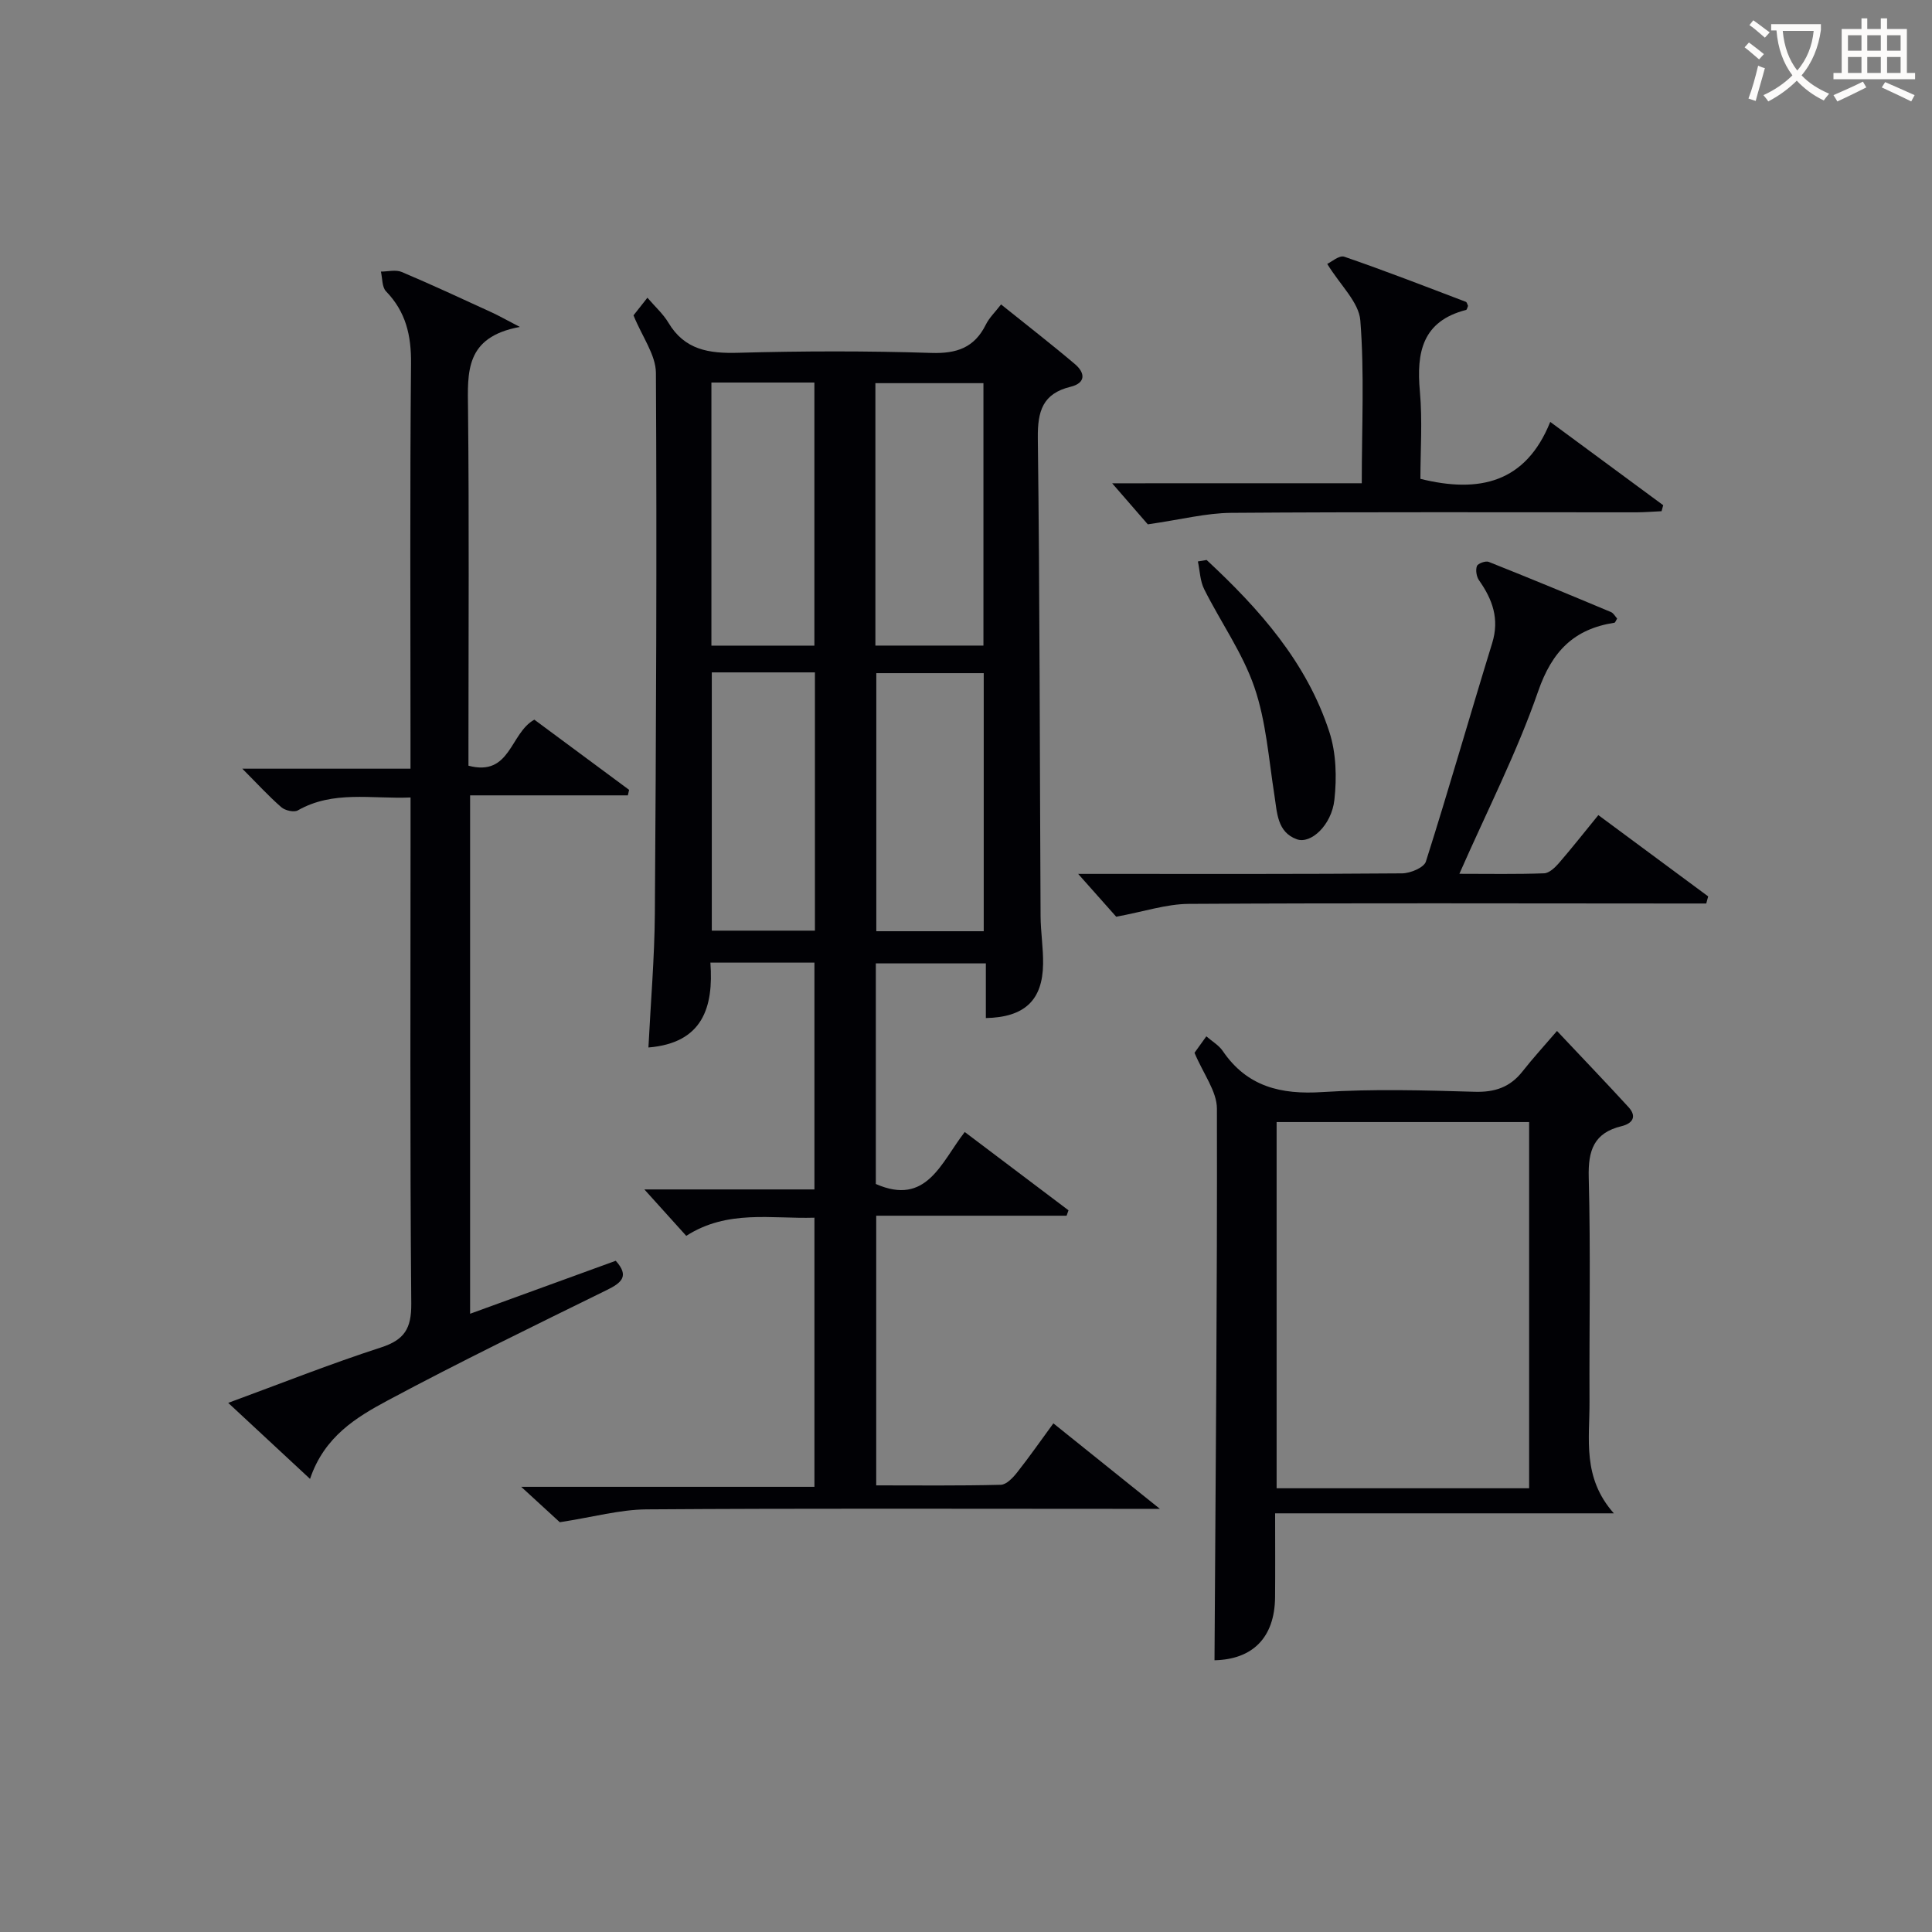
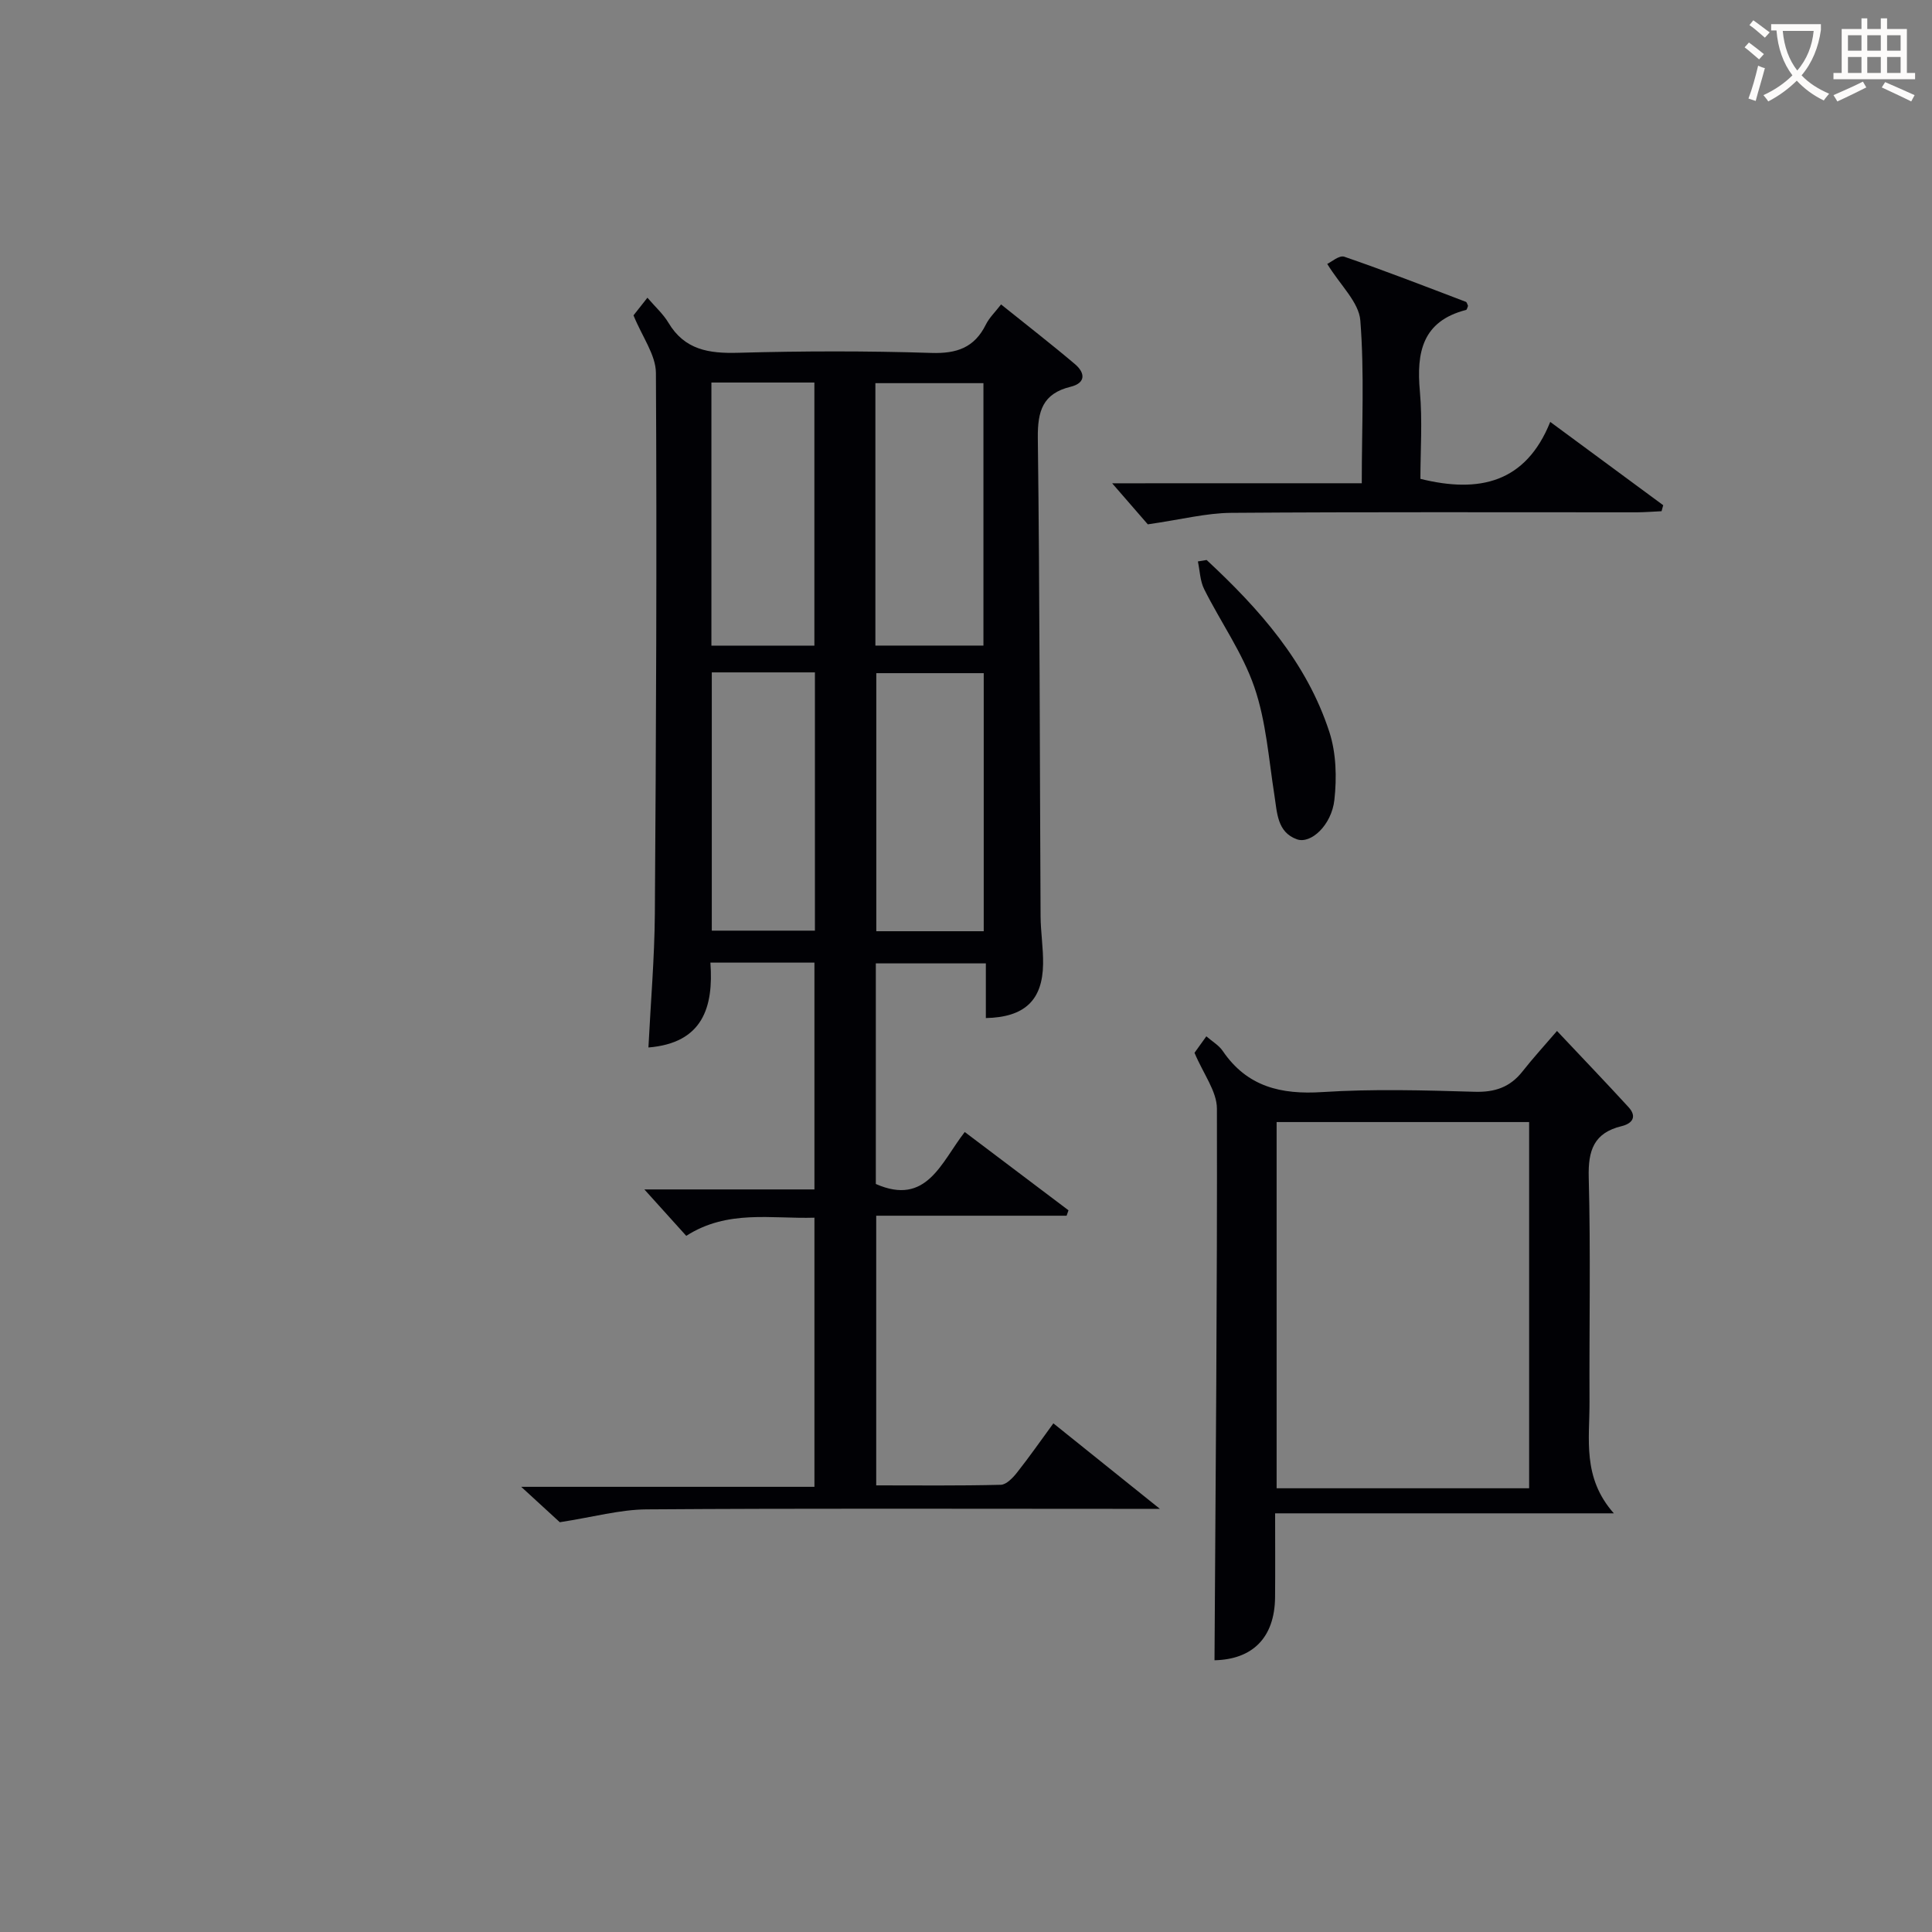
<svg xmlns="http://www.w3.org/2000/svg" enable-background="new 0 0 400 400" viewBox="0 0 400 400">
  <rect x="0" y="0" width="400" height="400" fill="#808080" stroke="none" />
  <g fill="#010105">
    <path d="m131.16 65.29c.37-.48 1.37-1.74 2.88-3.65 1.61 1.89 3.26 3.35 4.34 5.16 3.36 5.65 8.39 6.41 14.45 6.24 13.32-.37 26.67-.4 39.99.03 5.28.17 8.92-1.09 11.29-5.87.71-1.43 1.95-2.61 3.15-4.17 5.27 4.24 10.38 8.19 15.3 12.36 2.11 1.79 2.31 3.9-.92 4.69-5.76 1.41-6.83 5.03-6.77 10.59.41 32.99.39 65.99.57 98.98.02 3.32.57 6.64.52 9.95-.11 7.5-3.83 11.01-11.85 11.18 0-3.64 0-7.27 0-11.32-7.68 0-15.06 0-22.78 0v45.67c10.52 4.63 13.49-4.43 18.41-10.76 7.29 5.5 14.38 10.85 21.48 16.21-.13.37-.26.75-.39 1.12-13.01 0-26.01 0-39.42 0v55.83c8.56 0 17.18.1 25.8-.12 1.15-.03 2.5-1.45 3.36-2.54 2.56-3.24 4.92-6.63 7.52-10.18 7.29 5.85 14.22 11.42 22.05 17.7-3.79 0-6.29 0-8.79 0-32.5 0-65-.12-97.5.11-5.49.04-10.97 1.58-17.95 2.66-1.41-1.3-4.17-3.83-7.99-7.33h60.71c0-18.84 0-37.04 0-55.72-8.94.27-17.98-1.73-26.54 3.76-2.84-3.15-5.62-6.23-8.67-9.61h35.21c0-15.97 0-31.34 0-46.96-7.06 0-13.99 0-21.54 0 .68 9.23-1.57 16.65-12.83 17.57.46-9.25 1.26-18.47 1.33-27.69.26-37.33.43-74.66.22-111.98-.03-3.74-2.84-7.47-4.64-11.91zm50.08 68.37h22.37c0-18.34 0-36.35 0-54.33-7.64 0-14.88 0-22.37 0zm22.43 59.14c0-18.15 0-35.82 0-53.43-7.71 0-15.08 0-22.24 0v53.43zm-56.38-113.6v54.47h21.32c0-18.34 0-36.34 0-54.47-7.17 0-13.96 0-21.32 0zm.08 60.01v53.47h21.35c0-17.92 0-35.59 0-53.47-7.19 0-14.11 0-21.35 0z" />
-     <path d="m64.19 306.19c-5.93-5.51-11.14-10.34-16.94-15.74 10.91-4.01 21.14-8.08 31.59-11.46 4.91-1.59 6.35-3.93 6.31-9.1-.29-32.98-.15-65.97-.15-98.95 0-1.79 0-3.58 0-5.83-8.19.33-16.01-1.5-23.34 2.67-.79.45-2.63.03-3.41-.65-2.61-2.27-4.96-4.85-8.08-7.98h34.82c0-2.37 0-4.14 0-5.9 0-25.99-.14-51.98.11-77.96.06-5.85-1.07-10.73-5.18-14.98-.85-.88-.73-2.7-1.06-4.08 1.45 0 3.08-.44 4.31.08 6.27 2.65 12.45 5.53 18.64 8.37 1.44.66 2.83 1.46 5.82 3.01-11.43 2.09-10.81 9.45-10.73 17.04.24 22.82.09 45.64.09 68.47v5.33c8.74 2.32 8.58-6.75 13.64-9.53 6.41 4.75 13.02 9.64 19.62 14.53-.09.38-.17.76-.26 1.14-10.77 0-21.55 0-32.66 0v107.33c10.12-3.68 20.06-7.3 30.15-10.97 2.85 3.16 1.26 4.54-1.87 6.07-15.19 7.47-30.42 14.86-45.34 22.85-6.51 3.49-13.13 7.48-16.08 16.24z" />
    <path d="m247.31 217.97c.47-.66 1.33-1.85 2.45-3.41 1.25 1.09 2.6 1.86 3.38 3.01 5.05 7.43 12.06 9.09 20.67 8.53 10.45-.67 20.99-.37 31.48-.06 4.22.13 7.37-.95 9.95-4.24 2.14-2.73 4.5-5.29 7.12-8.35 5.52 5.86 10.21 10.75 14.79 15.75 1.85 2.01.8 3.42-1.42 3.96-5.73 1.39-6.95 5-6.8 10.6.41 15.48.09 30.99.16 46.48.04 7.67-1.55 15.65 5.04 23.08-24.09 0-46.81 0-70.13 0 0 6.17.04 11.78-.01 17.38-.08 8.4-4.7 12.87-12.54 13.04.23-38.05.58-76.13.5-114.21-.01-3.59-2.8-7.17-4.64-11.56zm17 14.34v75.82h52.28c0-25.53 0-50.6 0-75.82-17.57 0-34.81 0-52.28 0z" />
-     <path d="m330.92 168.76c7.95 5.89 15.35 11.36 22.74 16.83-.13.49-.27.98-.4 1.47-1.9 0-3.79 0-5.69 0-33.82-.01-67.64-.12-101.46.08-4.64.03-9.27 1.6-15.01 2.66-1.85-2.09-4.61-5.18-7.88-8.87h5.09c20.66 0 41.32.06 61.98-.11 1.7-.01 4.52-1.19 4.92-2.43 4.77-15.02 9.09-30.18 13.73-45.24 1.54-4.99.08-9.03-2.72-13-.53-.76-.75-2.12-.44-2.95.2-.54 1.8-1.13 2.44-.87 8.48 3.37 16.9 6.86 25.31 10.39.54.22.88.91 1.28 1.34-.26.42-.39.85-.57.87-8.36 1.3-12.9 5.88-15.78 14.19-4.38 12.65-10.55 24.69-16.31 37.79 6.13 0 11.84.11 17.54-.1 1.06-.04 2.26-1.19 3.07-2.12 2.69-3.11 5.24-6.36 8.16-9.93z" />
    <path d="m281.94 100.05c0-11.79.56-22.81-.3-33.71-.3-3.77-4.12-7.25-6.85-11.7.82-.37 2.49-1.85 3.53-1.49 8.46 2.91 16.81 6.16 25.17 9.34.22.08.3.55.45.84-.13.29-.22.79-.41.84-9.04 2.32-10.3 8.77-9.56 16.85.55 6.07.11 12.24.11 18.12 12.21 3.03 21.82.8 26.88-11.79 8.29 6.11 15.84 11.68 23.39 17.25-.11.41-.23.83-.34 1.24-1.71.08-3.42.22-5.13.23-28 .01-56-.1-84 .11-5.15.04-10.3 1.38-17.24 2.38-1.45-1.67-4.24-4.88-7.38-8.5 17.18-.01 34.07-.01 51.68-.01z" />
    <path d="m249.82 115.94c10.91 10.14 20.73 21.17 25.42 35.64 1.41 4.36 1.54 9.42 1.03 14.03-.57 5.2-4.86 9.21-7.78 8.15-4.08-1.48-4.07-5.5-4.64-9.13-1.18-7.5-1.71-15.27-4.15-22.37s-6.98-13.46-10.38-20.26c-.86-1.71-.9-3.83-1.31-5.76.6-.1 1.2-.2 1.81-.3z" />
  </g>
  <path d="m362.1 8.8c1.1.8 2.1 1.6 3.1 2.4l-1 1.1c-1.3-1.1-2.3-2-3-2.5zm1.9 4.8c.5.2.9.4 1.4.5-.6 2.3-1.3 4.5-1.9 6.8l-1.5-.5c.8-2.1 1.4-4.3 2-6.8zm-1-9.4c1.3.9 2.4 1.8 3.4 2.5l-1 1.1c-1.4-1.2-2.4-2.1-3.2-2.6zm3.7 2.2v-1.4h10.3v1.2c-.5 3.6-1.8 6.8-4 9.4 1.5 1.6 3.4 2.8 5.7 3.8-.3.4-.7.8-1.1 1.4-2.3-1.1-4.1-2.5-5.6-4.1-1.6 1.6-3.6 3.1-5.9 4.3-.3-.5-.7-.9-1-1.3 2.4-1.1 4.4-2.5 6-4.1-1.9-2.5-3-5.6-3.3-9.3h-1.1zm8.8 0h-6.4c.3 3.3 1.3 6 3 8.2 2-2.3 3.1-5.1 3.4-8.2z" fill="#fcfbfa" />
  <path d="m385.3 3.8h1.3v2.2h2.8v-2.2h1.3v2.2h4.1v9.1h1.7v1.3h-16.9v-1.3h1.7v-9.1h4.1v-2.2zm.4 13.1.7 1.2c-1.8.9-3.8 1.9-6 2.9-.2-.4-.5-.8-.8-1.3 2.3-1 4.3-1.9 6.1-2.8zm-3.1-6.4h2.8v-3.2h-2.8zm0 4.6h2.8v-3.3h-2.8zm4-4.6h2.8v-3.2h-2.8zm0 4.6h2.8v-3.3h-2.8zm3.7 1.9c2.1.9 4.1 1.8 6.1 2.7l-.7 1.3c-2.2-1.1-4.2-2-6.1-2.9zm3.2-9.7h-2.8v3.2h2.8zm-2.8 7.8h2.8v-3.3h-2.8z" fill="#fcfbfa" />
</svg>